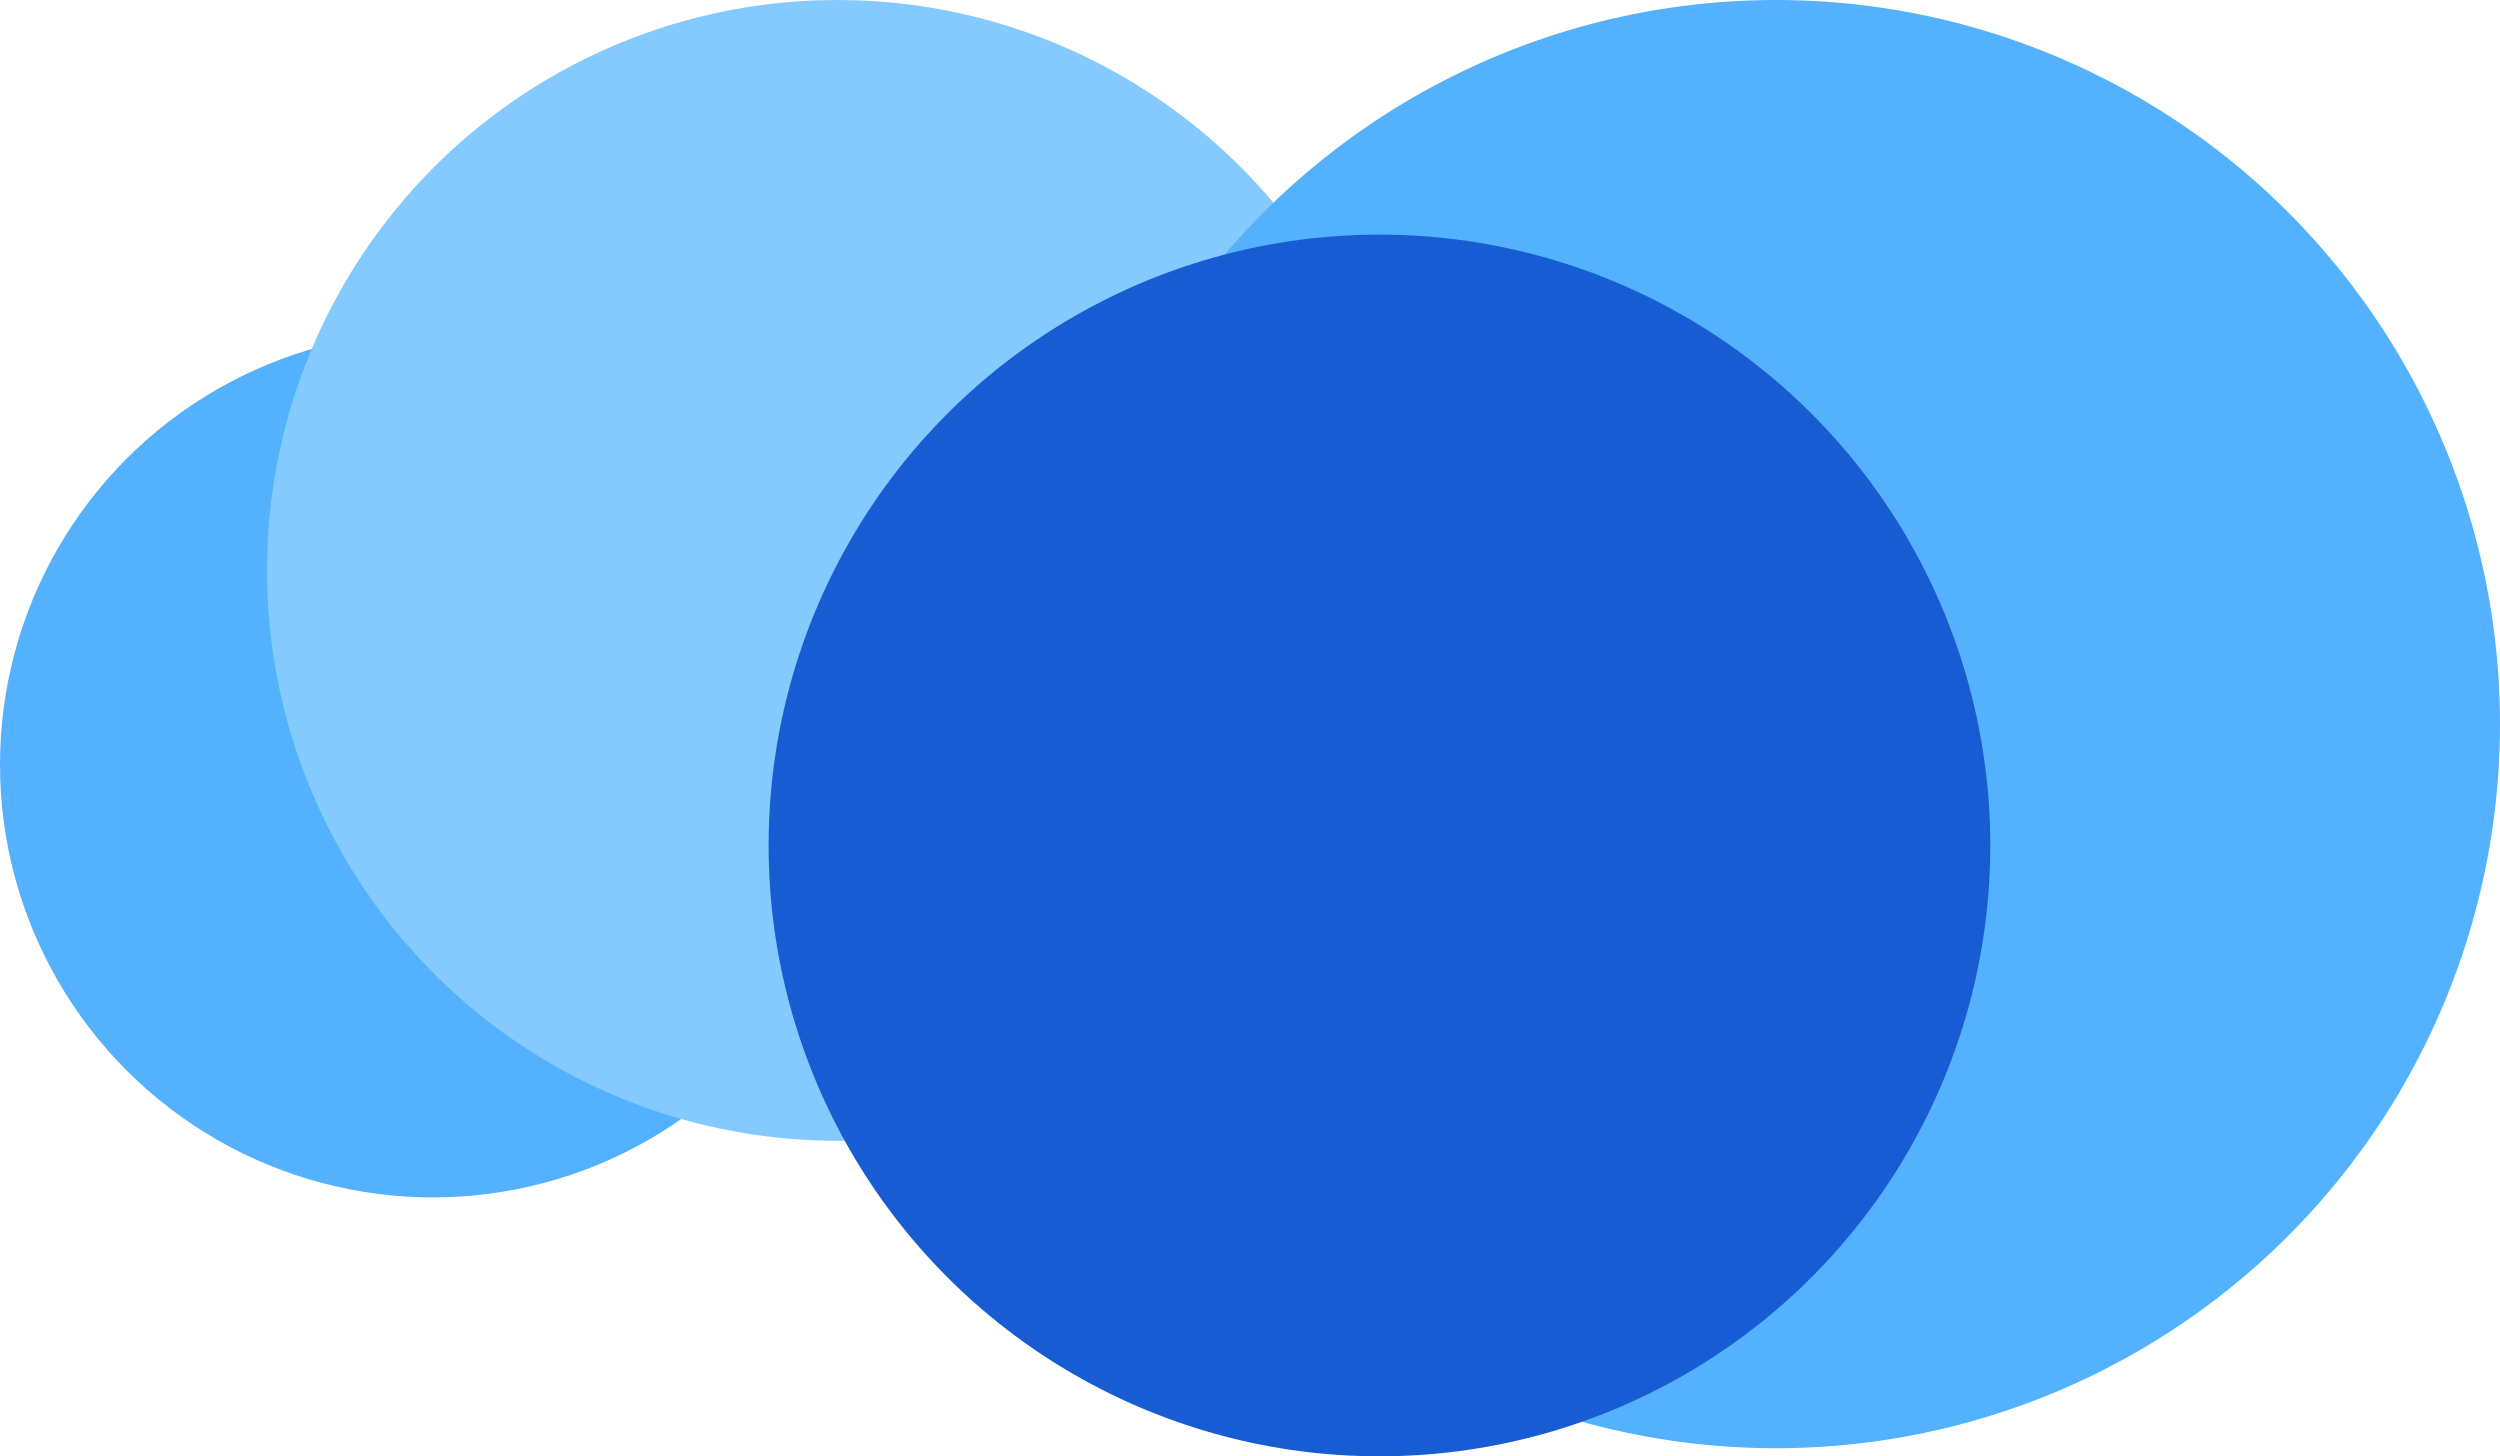
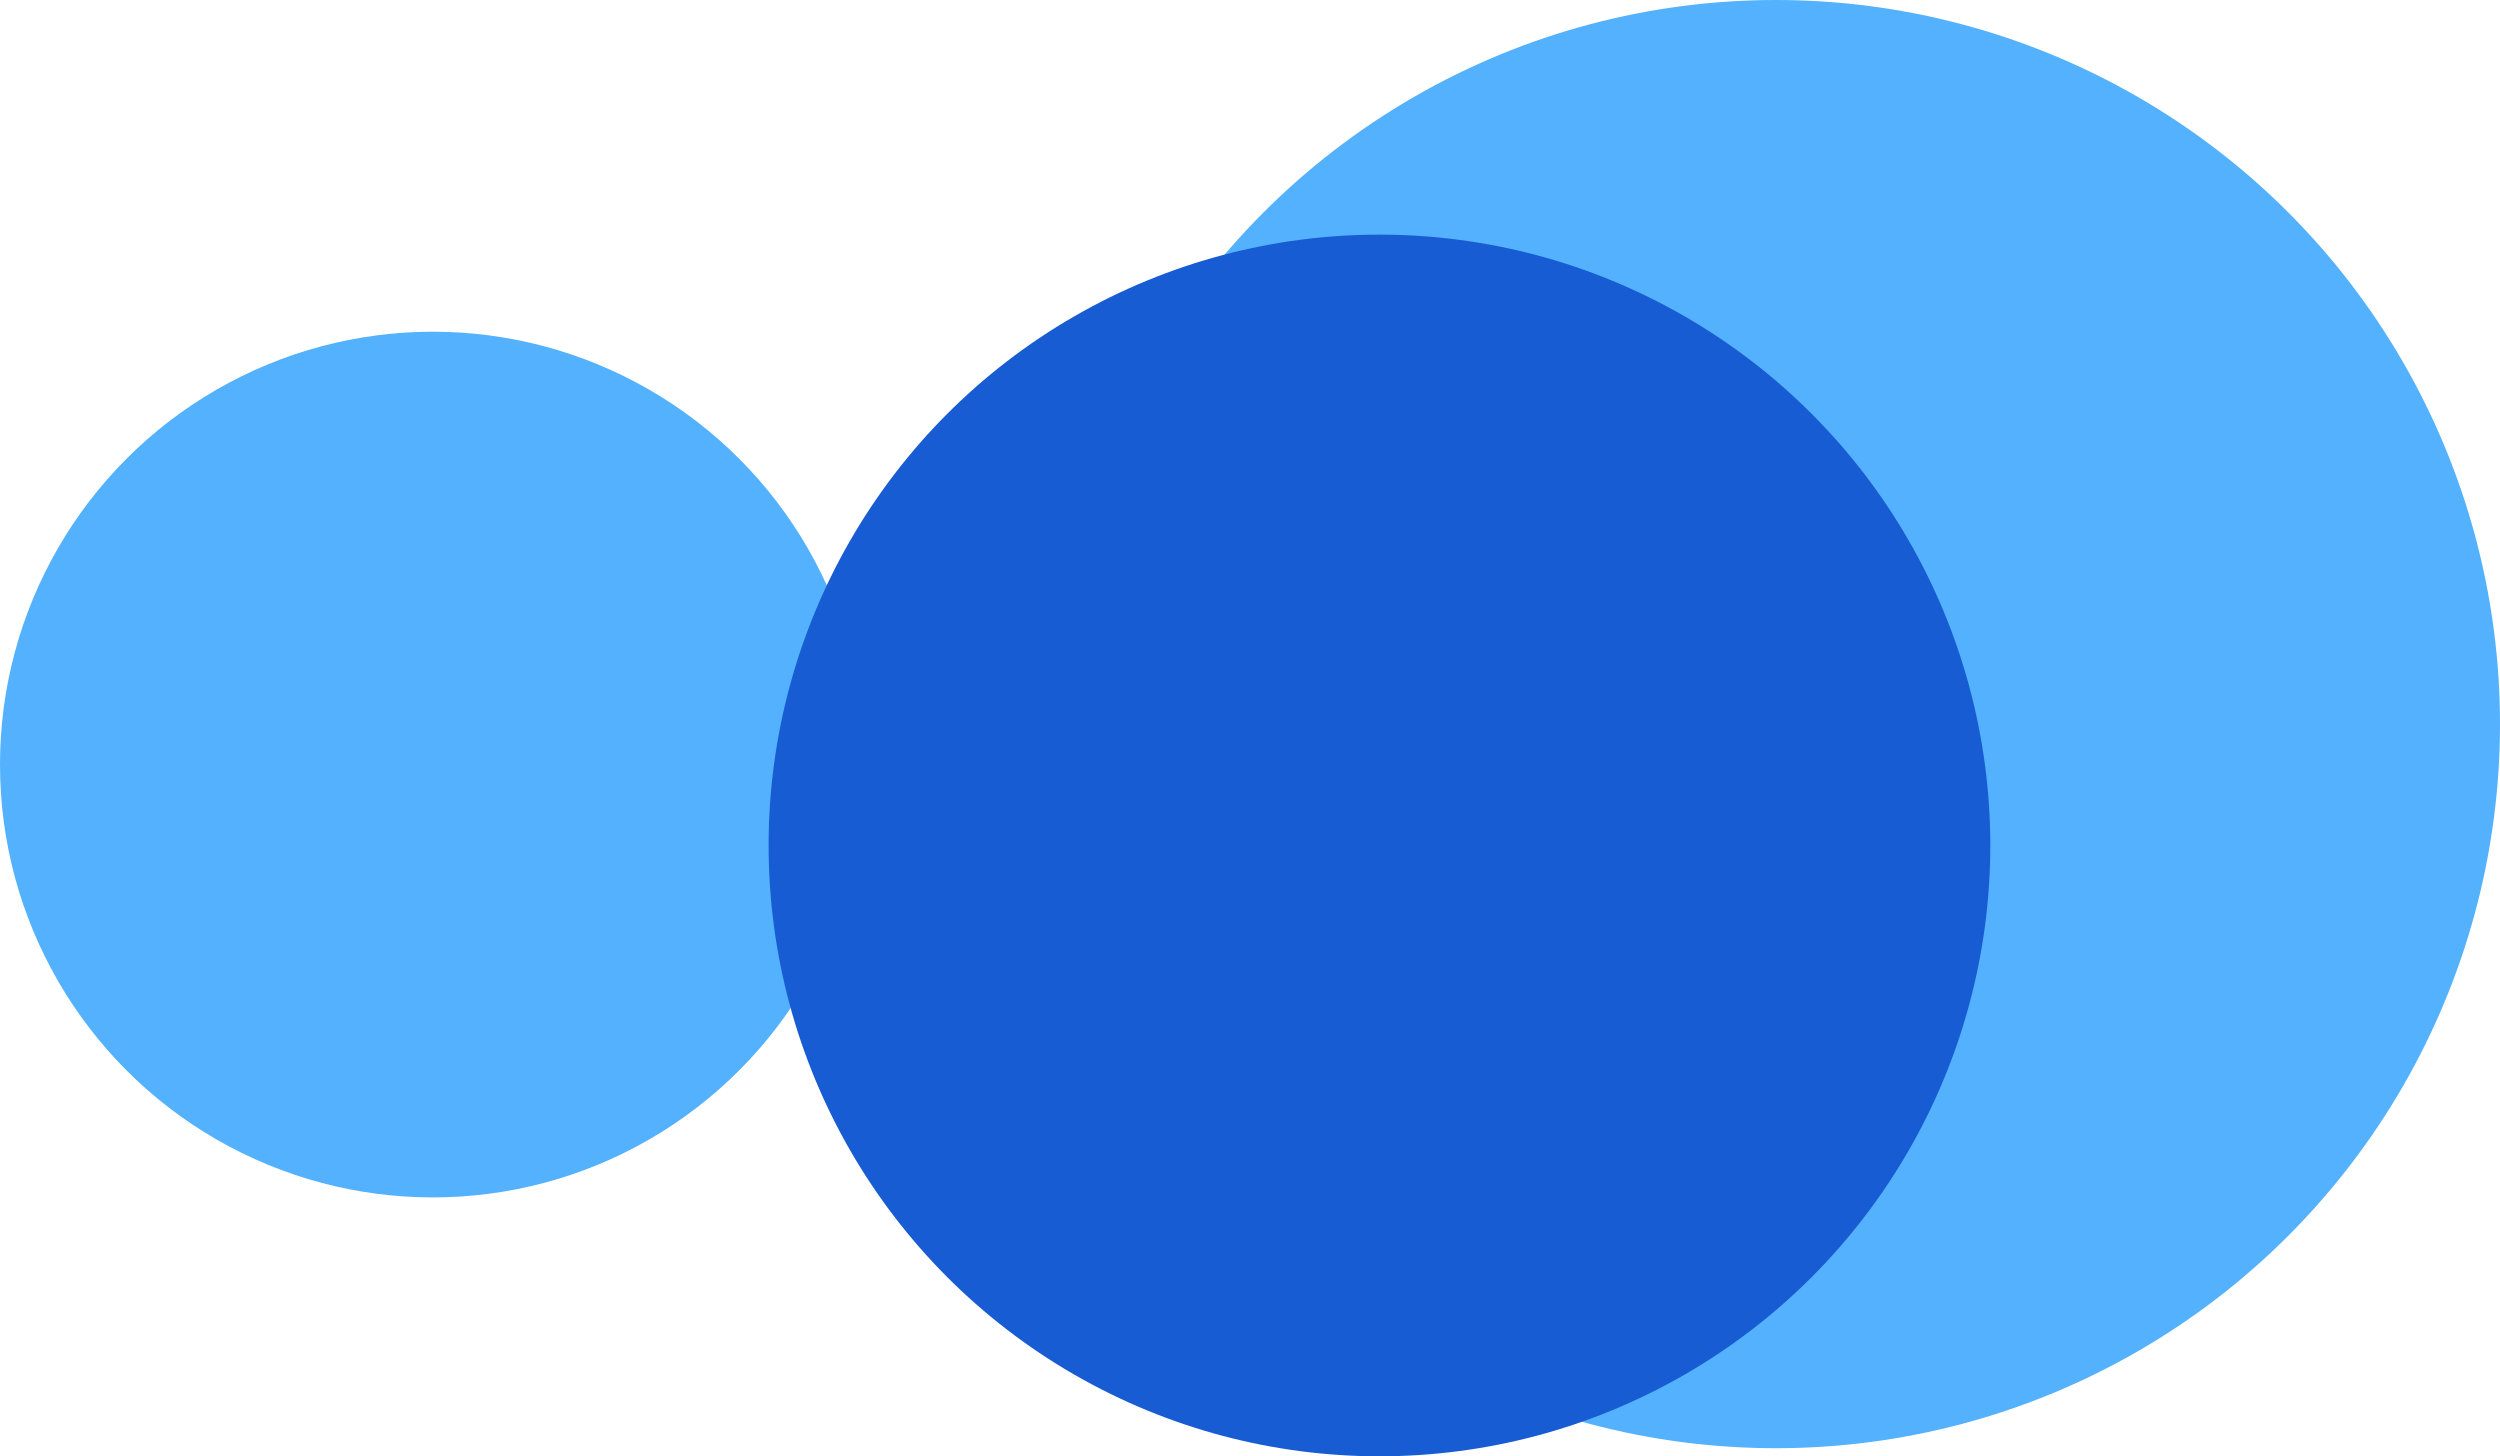
<svg xmlns="http://www.w3.org/2000/svg" width="309" height="180" viewBox="0 0 309 180" fill="none">
  <circle cx="53.5" cy="94.5" r="53.5" fill="#53B1FD" />
-   <circle cx="103.5" cy="70.5" r="70.5" fill="#84CAFF" />
  <circle cx="219.5" cy="89.5" r="89.5" fill="#53B1FD" />
  <circle cx="170.5" cy="104.5" r="75.5" fill="#175CD3" />
</svg>